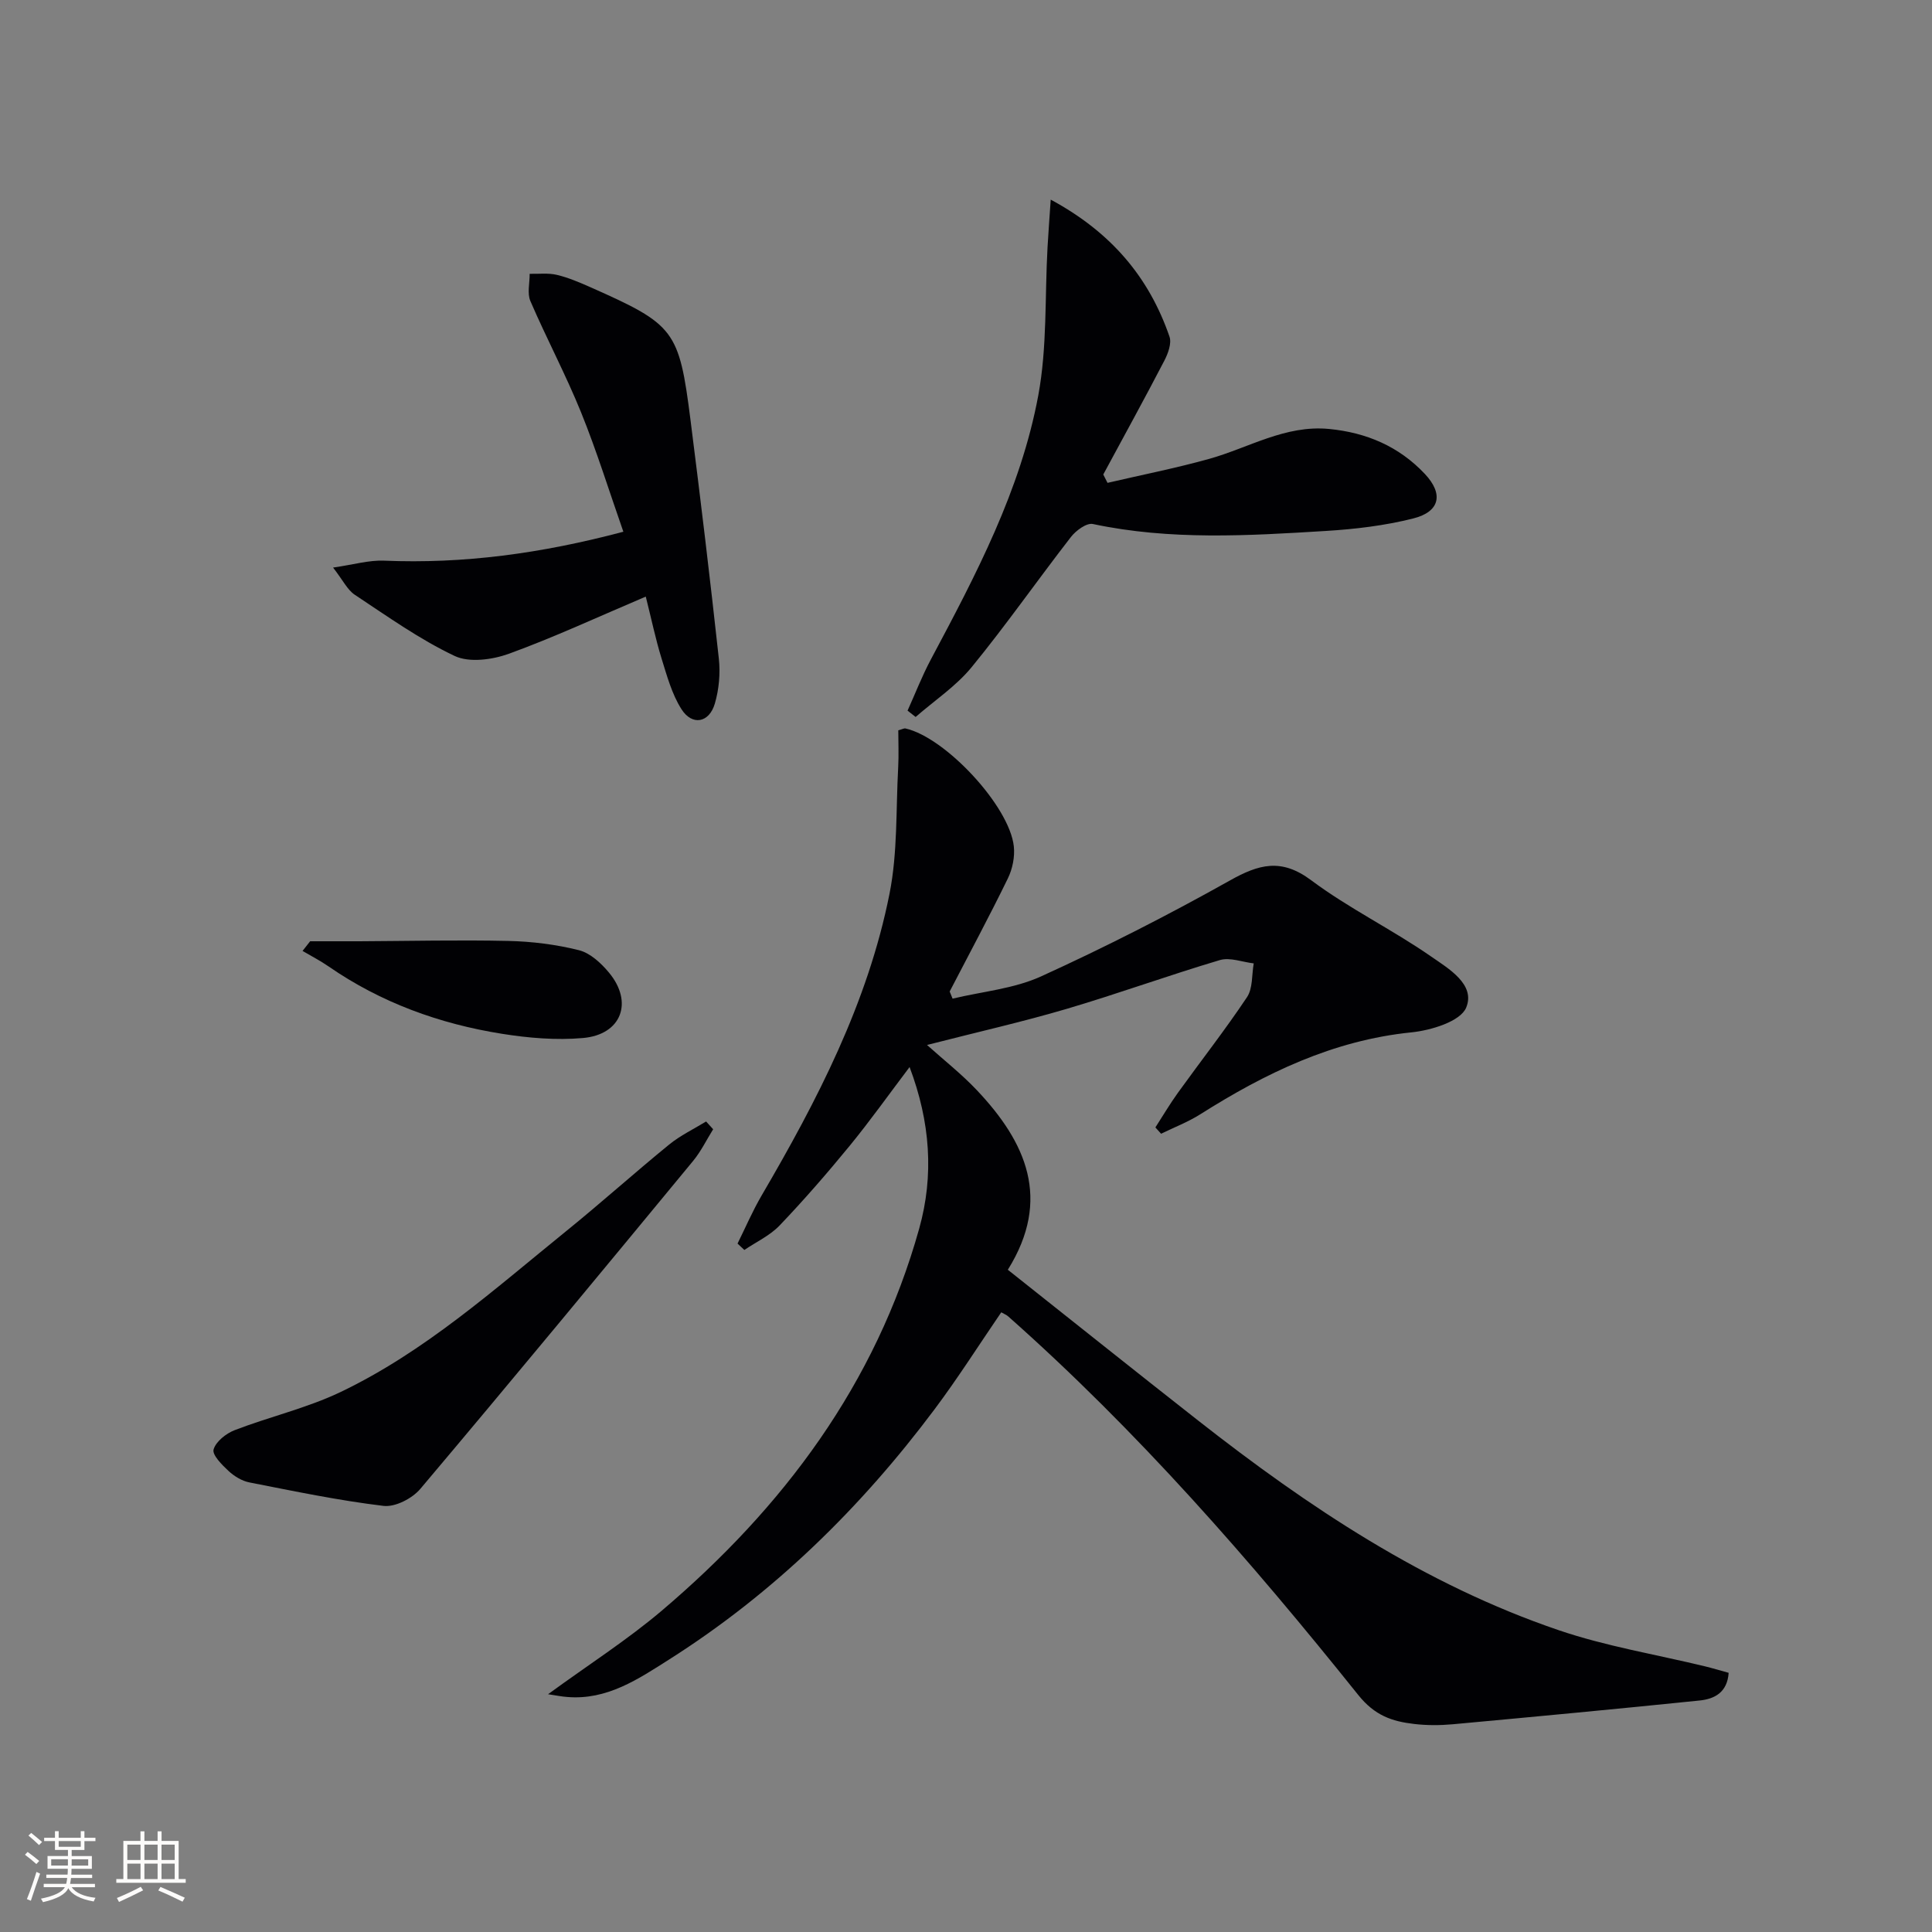
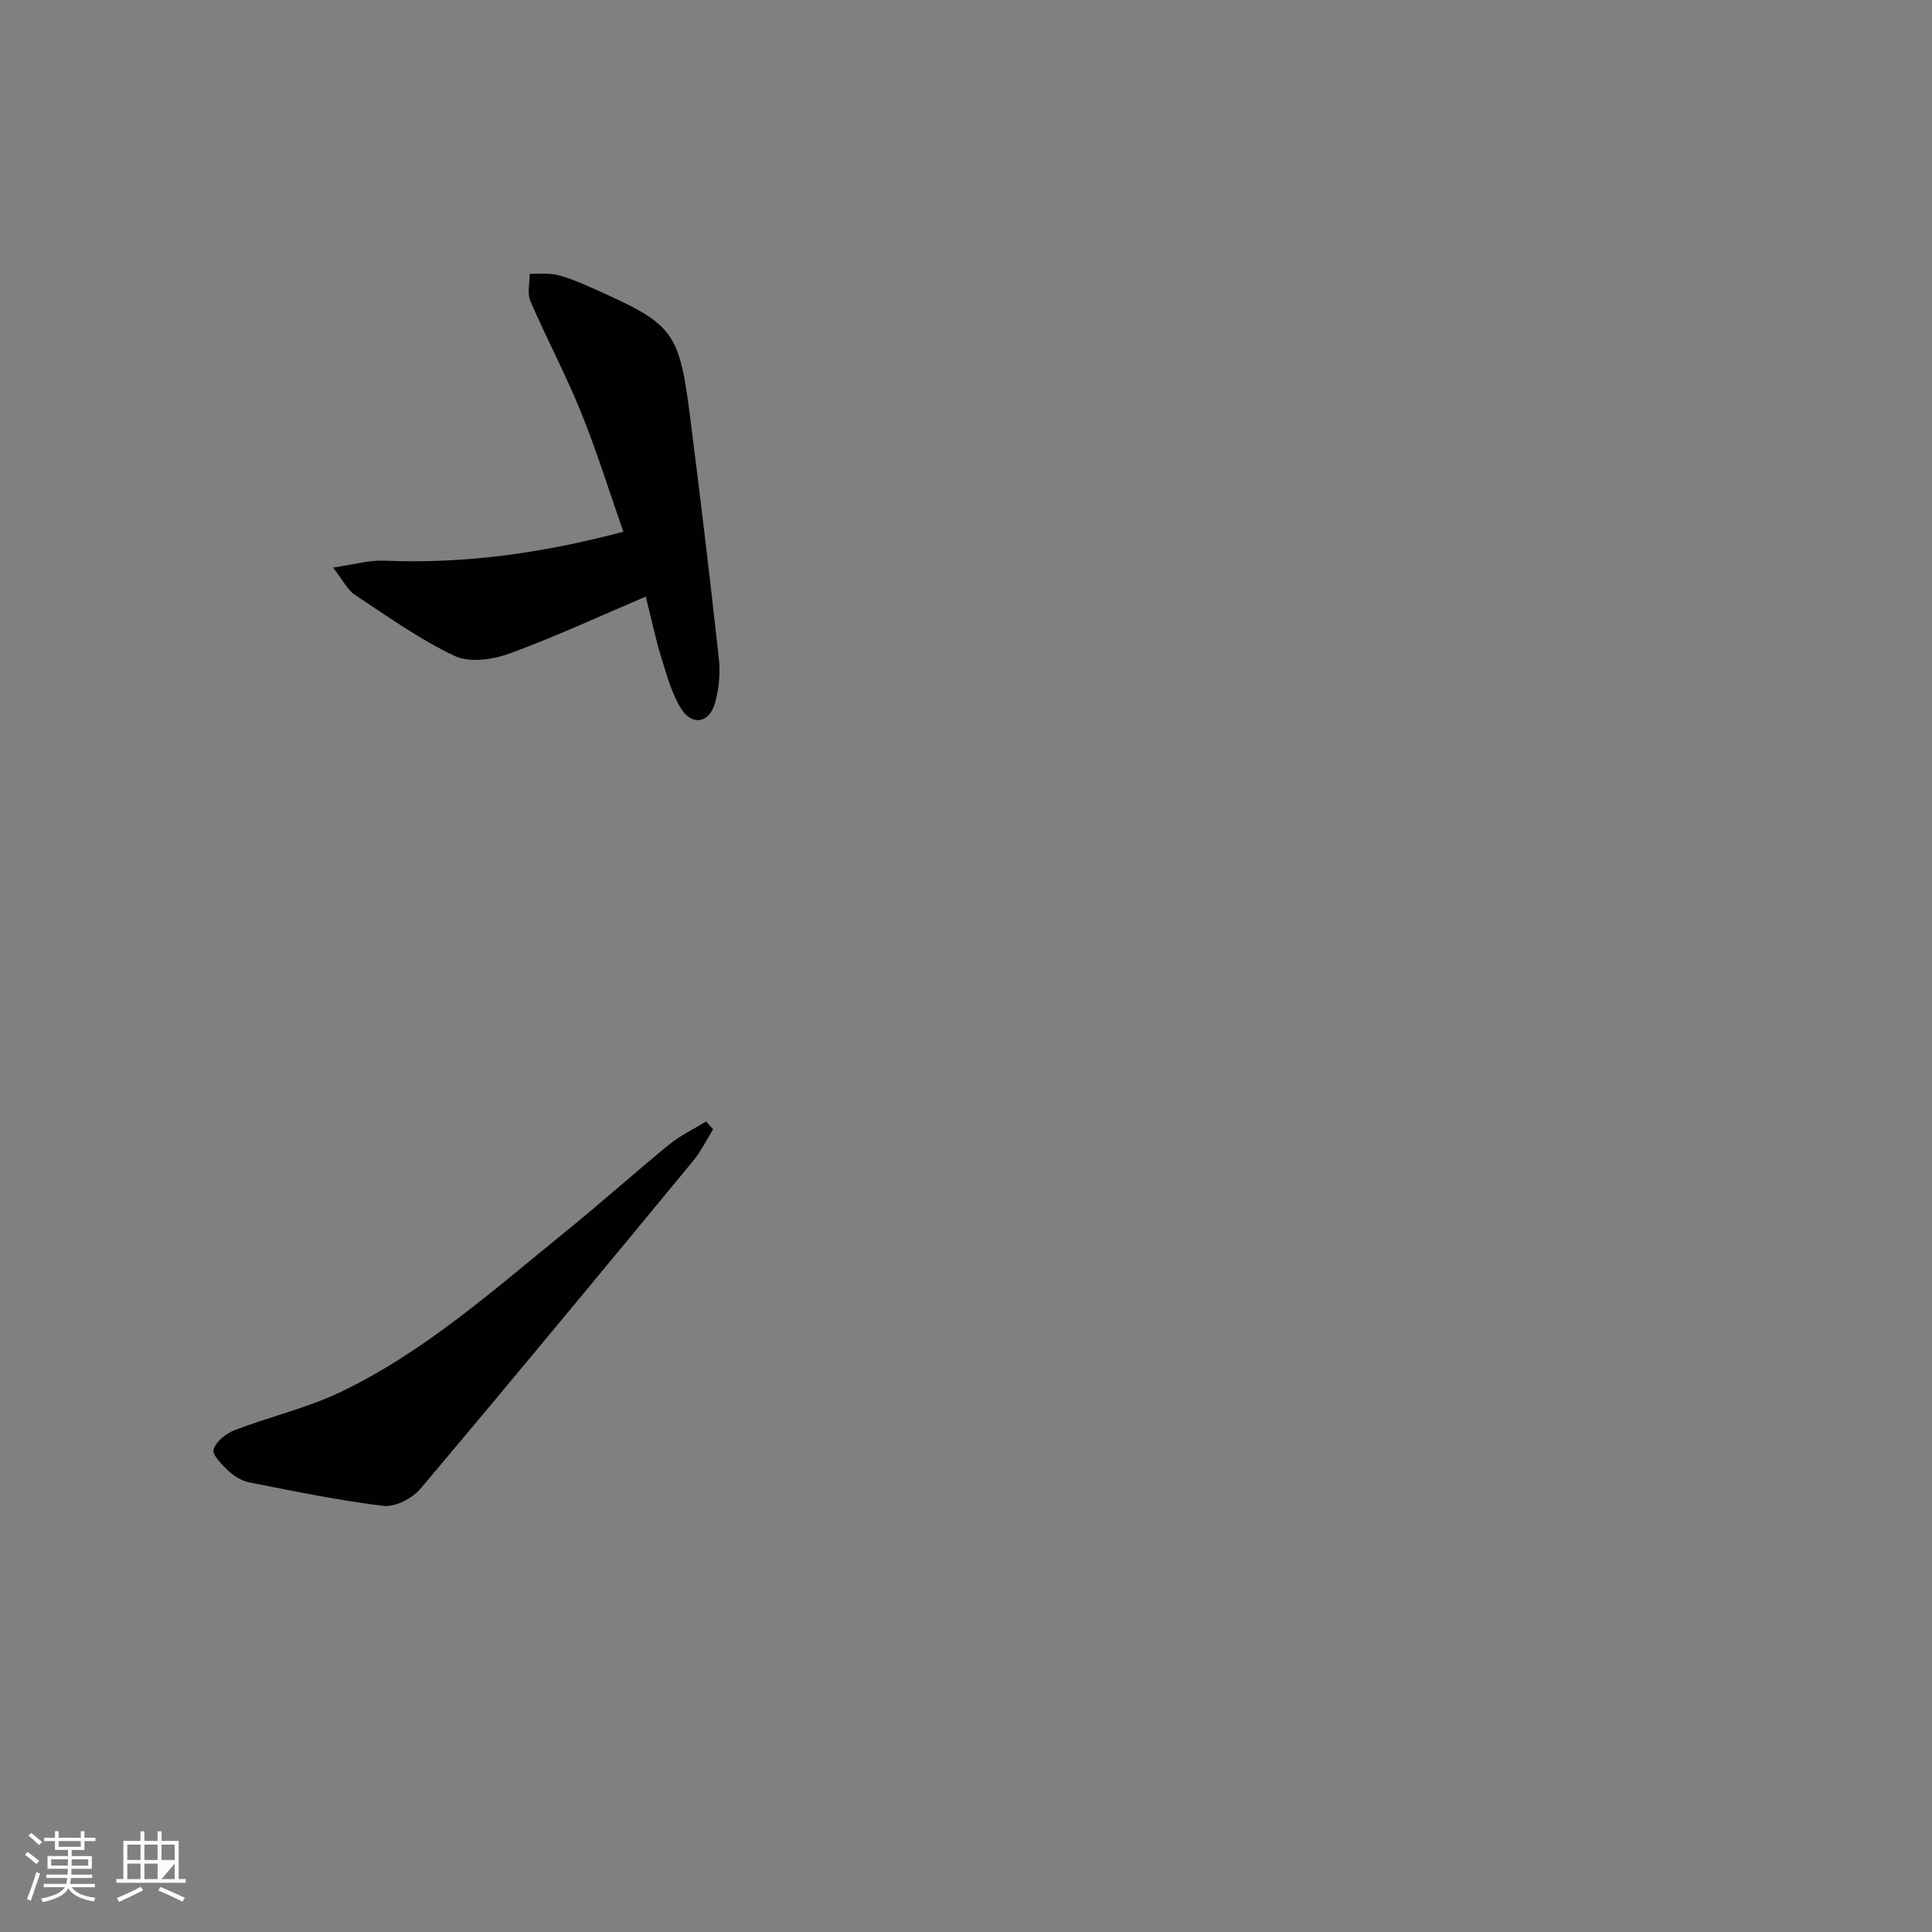
<svg xmlns="http://www.w3.org/2000/svg" enable-background="new 0 0 400 400" viewBox="0 0 400 400">
  <rect x="0" y="0" width="400" height="400" fill="#808080" stroke="none" />
  <g fill="#010104">
-     <path d="m113.47 350.77c8.37-6.11 16.39-11.23 23.58-17.33 25.12-21.33 44.26-46.87 53.26-79.07 3.08-11.01 2.31-22.05-1.99-33.45-4.28 5.66-8.16 11.12-12.39 16.29-4.64 5.66-9.45 11.2-14.5 16.49-2.01 2.11-4.85 3.42-7.32 5.09-.47-.44-.94-.88-1.41-1.32 1.64-3.31 3.1-6.72 4.96-9.91 11.53-19.72 22.02-39.95 26.51-62.55 1.69-8.5 1.31-17.42 1.79-26.15.14-2.6.02-5.21.02-7.66.87-.23 1.21-.45 1.49-.38 8.25 1.85 21.5 16.03 22.43 24.39.24 2.17-.27 4.7-1.24 6.67-3.84 7.88-8 15.61-12.04 23.4.2.49.4.99.6 1.48 6.14-1.48 12.69-2.04 18.33-4.61 13.28-6.05 26.33-12.7 39.06-19.84 6.05-3.4 10.67-4.68 16.86-.06 7.82 5.84 16.75 10.18 24.79 15.76 3.62 2.51 9.3 5.81 7.29 10.62-1.19 2.85-7.27 4.7-11.34 5.11-16.22 1.65-30.25 8.45-43.72 16.97-2.53 1.6-5.39 2.69-8.1 4.02-.39-.44-.79-.88-1.18-1.31 1.55-2.4 3-4.86 4.67-7.18 4.76-6.61 9.79-13.03 14.3-19.79 1.22-1.83.97-4.63 1.39-6.99-2.34-.27-4.91-1.3-6.99-.69-10.64 3.16-21.08 6.96-31.72 10.1-9.15 2.7-18.48 4.8-28.93 7.48 3.47 3.12 7.13 5.99 10.3 9.34 10.18 10.76 15.56 22.58 6.43 37.2 13.35 10.58 26.31 20.95 39.38 31.2 22.87 17.94 46.93 33.98 74.66 43.42 9.83 3.35 20.22 5.04 30.35 7.5 1.59.39 3.15.86 4.85 1.33-.28 4.11-2.99 5.42-6 5.73-17.03 1.75-34.07 3.35-51.11 4.92-2.64.24-5.35.25-7.99-.06-4.57-.53-8.17-1.72-11.61-6.03-22.28-27.82-45.7-54.66-72.46-78.36-.36-.32-.85-.5-1.43-.84-4.6 6.72-8.95 13.59-13.81 20.08-15.29 20.43-33.31 38.07-54.92 51.78-6.4 4.06-12.89 8.48-21.14 7.78-1.09-.07-2.18-.3-3.96-.57z" />
-     <path d="m187.9 147.13c1.59-3.52 2.99-7.15 4.8-10.55 9.32-17.49 18.62-35.09 22.27-54.74 1.85-9.99 1.34-20.41 1.91-30.63.17-3.01.4-6.02.66-9.88 12.6 6.8 20.36 16.12 24.59 28.36.48 1.39-.3 3.51-1.07 4.99-4.11 7.91-8.41 15.72-12.64 23.56.29.58.59 1.16.88 1.73 6.99-1.63 14.05-3.02 20.96-4.94 8.25-2.29 15.82-7.09 24.9-6.22 7.77.75 14.48 3.62 19.84 9.31 3.89 4.13 3.16 7.82-2.4 9.22-5.9 1.49-12.06 2.22-18.15 2.59-16.08.99-32.19 1.96-48.18-1.44-1.29-.28-3.51 1.35-4.54 2.68-6.93 8.93-13.41 18.22-20.56 26.96-3.24 3.95-7.69 6.9-11.6 10.31-.56-.44-1.11-.87-1.67-1.31z" />
    <path d="m133.7 123.52c-9.98 4.24-19.01 8.44-28.33 11.83-3.43 1.24-8.21 1.9-11.26.45-7.26-3.44-13.91-8.2-20.66-12.66-1.53-1.02-2.44-2.99-4.49-5.63 4.24-.61 7.42-1.56 10.55-1.43 16.41.68 32.44-1.45 49.55-5.99-2.93-8.36-5.5-16.67-8.75-24.7-3.17-7.82-7.16-15.31-10.5-23.06-.69-1.6-.13-3.74-.15-5.64 1.89.05 3.85-.21 5.64.22 2.4.57 4.71 1.57 6.98 2.57 17.41 7.73 18.31 8.83 20.68 27.47 2.09 16.46 4.07 32.93 5.87 49.43.33 3.05.03 6.35-.83 9.29-1.17 4.01-4.71 4.65-6.93 1.13-1.98-3.13-3-6.93-4.12-10.53-1.21-3.93-2.05-7.97-3.25-12.75z" />
    <path d="m147.65 233.8c-1.37 2.2-2.52 4.58-4.15 6.56-18.74 22.7-37.49 45.4-56.48 67.9-1.67 1.98-5.19 3.8-7.6 3.52-9.32-1.12-18.55-3.05-27.78-4.86-1.55-.3-3.15-1.28-4.32-2.37-1.36-1.26-3.42-3.33-3.1-4.45.47-1.64 2.58-3.31 4.36-4 7.26-2.8 14.98-4.57 21.96-7.91 17.42-8.34 31.75-21.2 46.61-33.24 7.24-5.86 14.18-12.1 21.4-17.99 2.31-1.88 5.08-3.2 7.64-4.77.48.53.97 1.07 1.46 1.61z" />
-     <path d="m64.21 194.88c3.4 0 6.8.01 10.19 0 10.28-.05 20.56-.3 30.83-.07 4.91.11 9.89.73 14.64 1.92 2.34.59 4.6 2.69 6.23 4.66 5.08 6.13 2.56 12.82-5.4 13.52-5.54.49-11.29 0-16.81-.88-12.9-2.06-25.01-6.44-35.86-13.94-1.72-1.19-3.59-2.15-5.39-3.21.52-.67 1.05-1.33 1.57-2z" />
  </g>
  <path d="m5.17 384 .55-.58c.85.61 1.65 1.24 2.4 1.87l-.59.64c-.83-.73-1.62-1.38-2.36-1.93m1.22 9.53-.82-.34c.71-1.76 1.37-3.64 1.98-5.63.24.13.5.25.76.36-.6 1.67-1.24 3.54-1.92 5.61m-.5-13.5.57-.54c.56.44 1.31 1.06 2.26 1.87l-.64.64c-.68-.66-1.41-1.32-2.19-1.97m3.25.46h2.24v-1.36h.77v1.36h4.57v-1.36h.76v1.36h2.28v.69h-2.28v1.84h-2.64v1.26h4.18v2.64h-4.21c0 .45-.02.86-.05 1.21h4.32v.69h-4.38c-.04.34-.1.75-.19 1.22h5.15v.69h-4.82c.87 1.19 2.51 1.92 4.93 2.19-.17.31-.3.57-.37.76-2.77-.49-4.52-1.41-5.26-2.76-.56 1.26-2.3 2.23-5.24 2.9-.12-.25-.26-.48-.43-.72 2.73-.55 4.38-1.34 4.96-2.38h-4.38v-.69h4.65c.1-.38.17-.79.21-1.22h-4.32v-.69h4.4c.03-.34.05-.75.05-1.21h-4.2v-2.64h4.23v-1.26h-2.69v-1.84h-2.24zm1.46 4.46v1.29h3.45c.01-.4.02-.57.01-.53v-.32-.45h-3.46zm1.55-2.59h4.57v-1.19h-4.57zm6.11 2.59h-3.42v.77c-.01.19-.01.37-.02.53h3.44z" fill="#fcfbfa" />
-   <path d="m32.63 379.16h.82v1.98h3.54v7.89h1.46v.78h-14.37v-.78h1.46v-7.89h3.54v-1.98h.82v1.98h2.73zm-3.49 11.48.5.73c-1.61.82-3.28 1.63-5 2.41-.13-.27-.28-.55-.44-.82 1.75-.72 3.4-1.49 4.94-2.32m-2.78-5.55h2.73v-3.18h-2.73zm0 3.95h2.73v-3.2h-2.73zm3.54-3.95h2.73v-3.18h-2.73zm0 3.95h2.73v-3.2h-2.73zm7.89 4.68c-1.84-.92-3.51-1.7-5.02-2.32l.45-.73c1.89.8 3.57 1.55 5.04 2.23zm-1.62-11.81h-2.73v3.18h2.73zm-2.73 7.13h2.73v-3.2h-2.73z" fill="#fcfbfa" />
+   <path d="m32.63 379.16h.82v1.98h3.54v7.89h1.46v.78h-14.37v-.78h1.46v-7.89h3.54v-1.98h.82v1.98h2.73zm-3.49 11.48.5.73c-1.61.82-3.28 1.63-5 2.41-.13-.27-.28-.55-.44-.82 1.75-.72 3.4-1.49 4.94-2.32m-2.78-5.55h2.73v-3.18h-2.73zm0 3.95h2.73v-3.2h-2.73zm3.54-3.95h2.73v-3.18h-2.73zm0 3.95h2.73v-3.2h-2.73zm7.89 4.68c-1.84-.92-3.51-1.7-5.02-2.32l.45-.73c1.89.8 3.57 1.55 5.04 2.23zm-1.62-11.81h-2.73v3.18h2.73zm-2.73 7.13h2.73v-3.2z" fill="#fcfbfa" />
</svg>